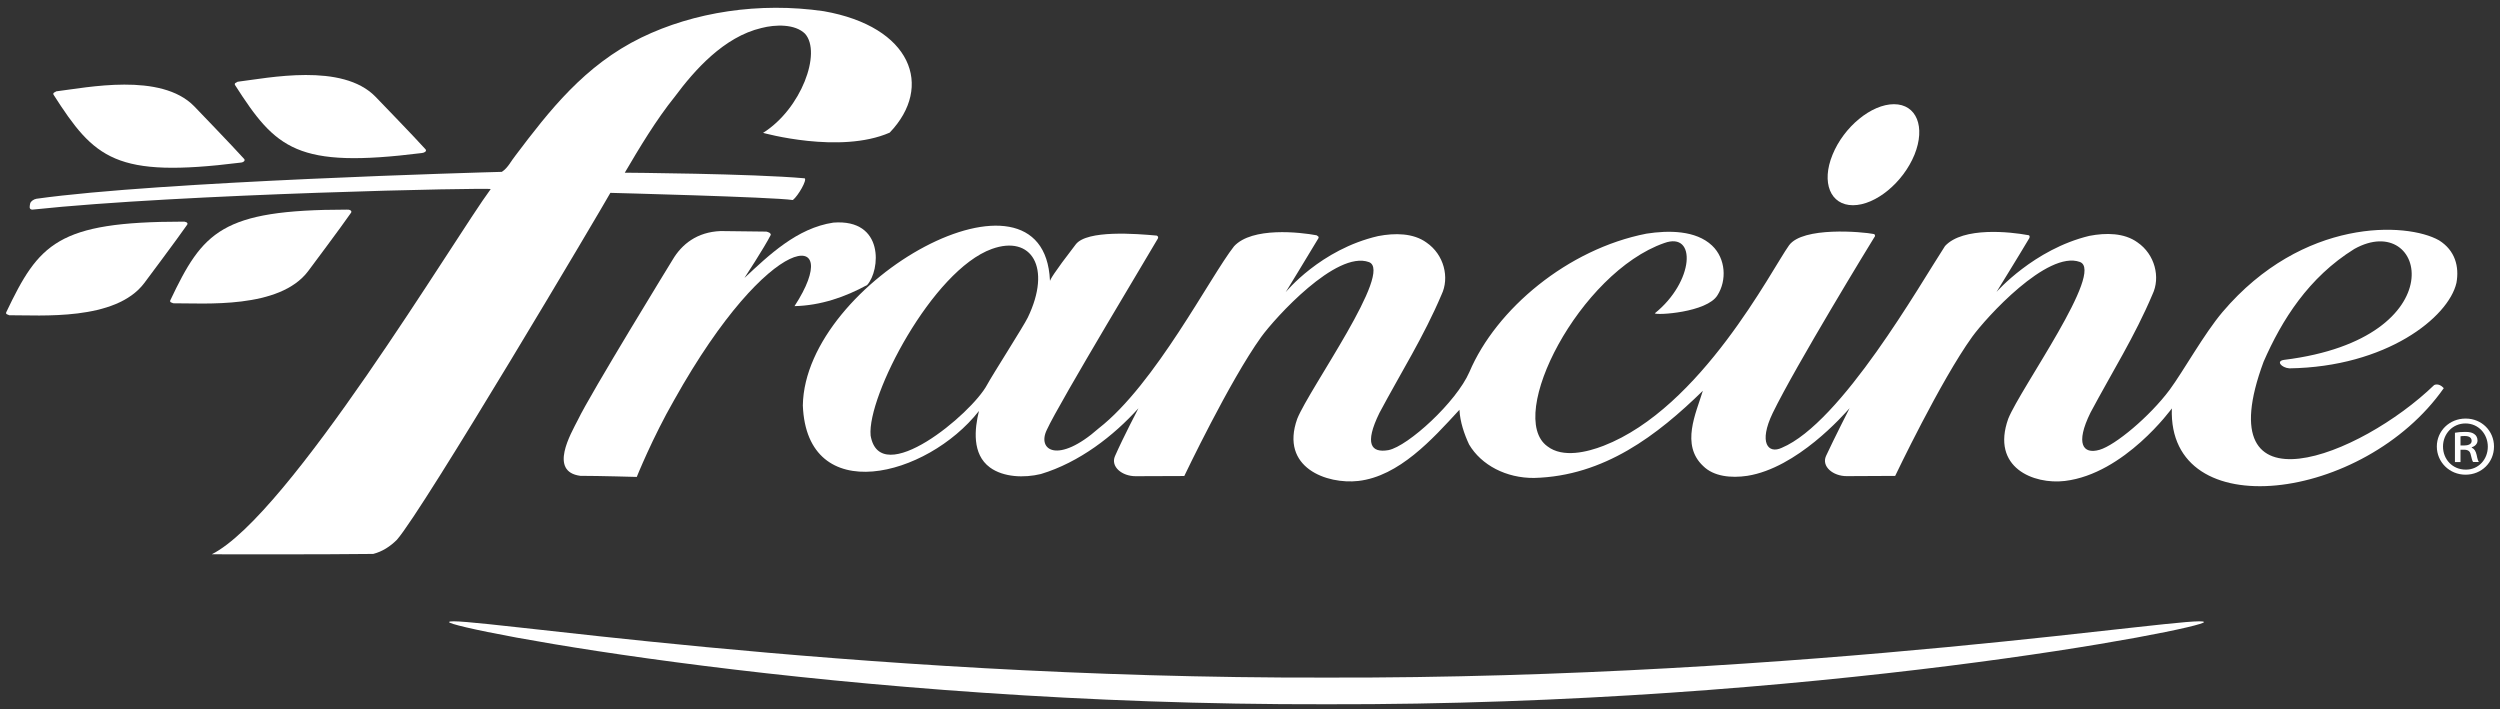
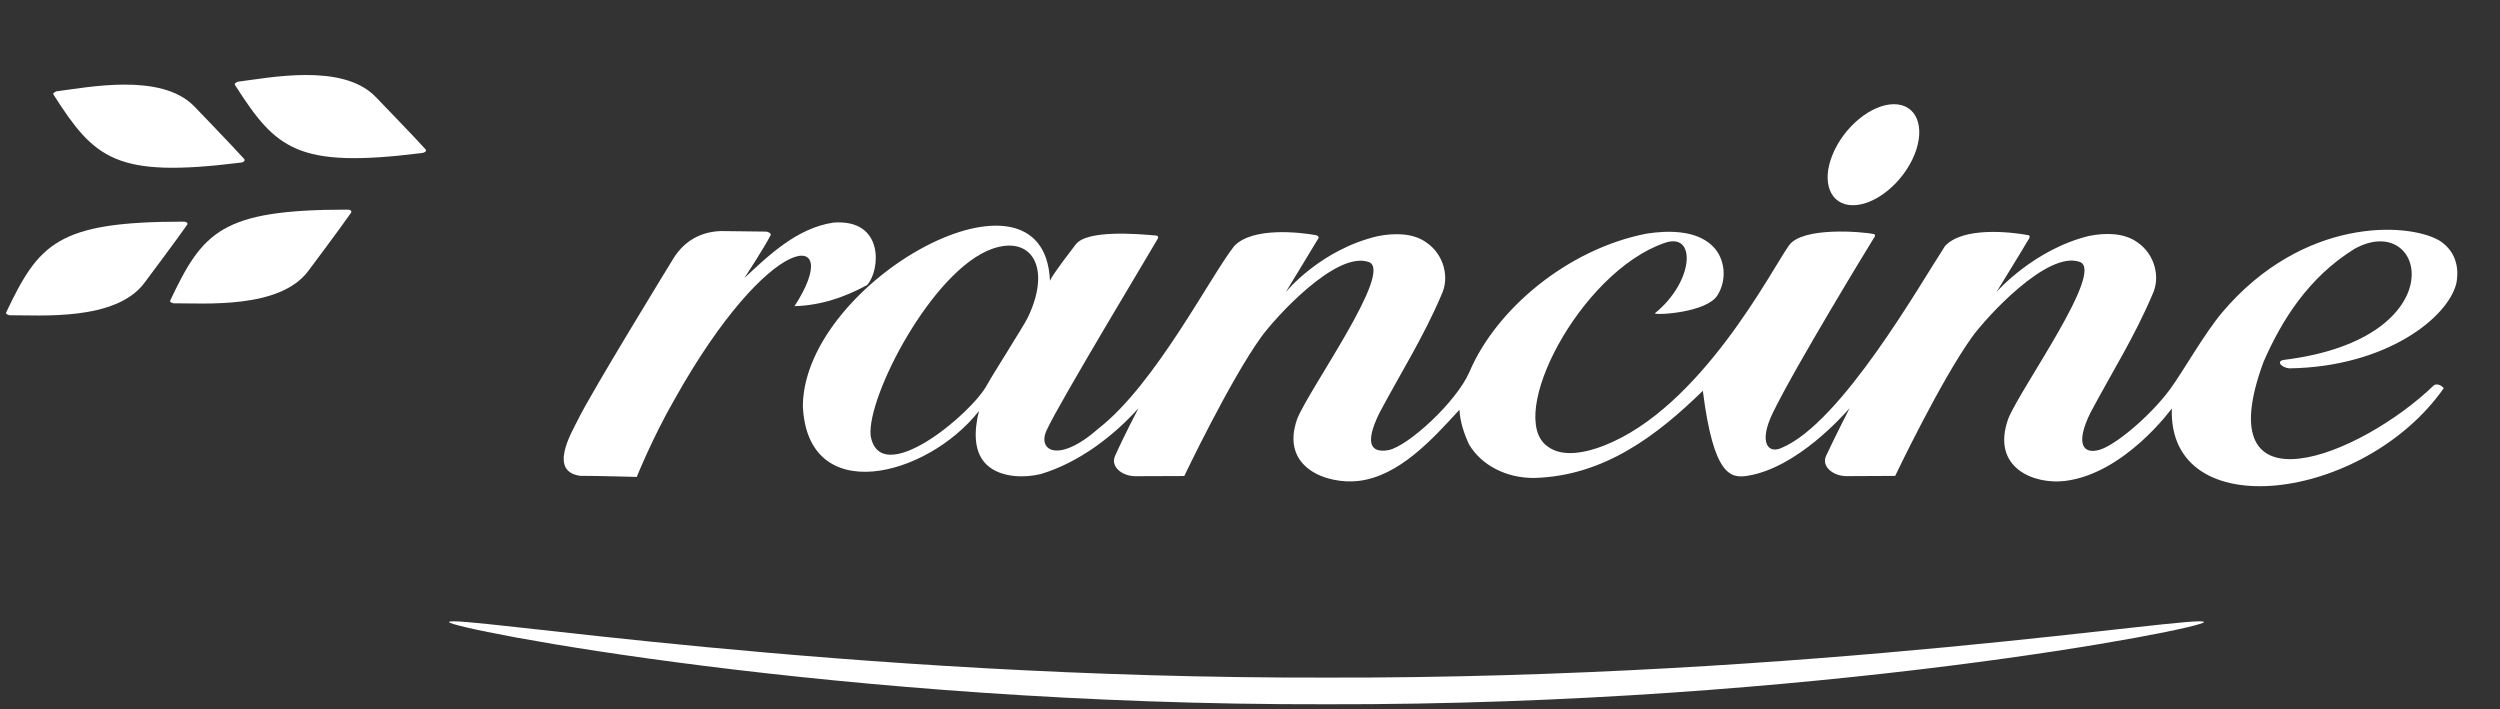
<svg xmlns="http://www.w3.org/2000/svg" width="275" height="78" viewBox="0 0 275 78" fill="none">
  <rect x="0" y="0" width="275" height="78" fill="#333333" stroke="none" />
  <path fill-rule="evenodd" clip-rule="evenodd" d="M242.434 68.427C242.627 69.098 199.603 77.595 145.92 77.469C92.223 77.595 49.219 69.098 49.399 68.427C49.512 67.504 92.529 74.661 145.92 74.535C199.303 74.667 242.327 67.504 242.434 68.427Z" fill="white" />
-   <path fill-rule="evenodd" clip-rule="evenodd" d="M67.135 21.214C67.135 21.214 85.042 21.672 87.214 22.004C87.807 21.533 88.806 19.78 88.513 19.614C82.764 19.096 68.727 18.997 68.727 18.997C70.312 16.295 72.184 13.168 74.23 10.632C76.388 7.731 79.619 4.053 83.77 3.078C85.296 2.686 87.447 2.619 88.553 3.708C90.412 5.786 88.127 11.993 83.936 14.615C83.936 14.615 92.397 16.979 97.867 14.589C102.737 9.504 100.259 2.925 90.612 1.232C83.523 0.203 76.322 1.325 70.546 4.133C64.29 7.18 60.393 12.225 56.728 17.072C56.215 17.696 55.896 18.452 55.203 18.904C53.311 18.95 17.562 19.953 3.998 21.865C3.698 21.924 3.398 22.137 3.325 22.363C3.292 22.568 3.112 23.059 3.565 23.059C19.9 21.314 54.103 20.616 53.977 20.802C50.013 26.16 31.792 56.71 23.291 60.972C23.291 60.972 35.536 61.005 41.053 60.932C42.065 60.673 42.918 60.109 43.651 59.386C46.589 56.046 66.195 22.92 67.148 21.201L67.135 21.214Z" fill="white" />
  <path fill-rule="evenodd" clip-rule="evenodd" d="M26.408 17.895C26.675 17.895 27.015 17.729 26.875 17.503C25.662 16.149 21.365 11.694 21.365 11.694C17.708 7.937 9.56 9.636 6.189 10.048C6.062 10.154 5.789 10.181 5.882 10.406C10.399 17.463 12.698 19.608 26.402 17.895H26.408Z" fill="white" />
  <path fill-rule="evenodd" clip-rule="evenodd" d="M46.359 16.839C46.625 16.826 46.972 16.666 46.825 16.441C45.619 15.093 41.309 10.645 41.309 10.645C37.658 6.875 29.51 8.581 26.139 8.992C26.013 9.099 25.746 9.119 25.846 9.344C30.363 16.401 32.661 18.552 46.359 16.839Z" fill="white" />
  <path fill-rule="evenodd" clip-rule="evenodd" d="M38.121 23.059C38.394 23.026 38.747 23.146 38.627 23.385C37.601 24.878 33.897 29.824 33.897 29.824C30.746 34.02 22.451 33.343 19.054 33.362C18.921 33.276 18.654 33.289 18.727 33.05C22.318 25.483 24.343 23.066 38.127 23.059H38.121Z" fill="white" />
  <path fill-rule="evenodd" clip-rule="evenodd" d="M20.092 24.381C20.365 24.354 20.725 24.467 20.598 24.706C19.572 26.193 15.868 31.139 15.868 31.139C12.71 35.341 4.423 34.657 1.012 34.677C0.878 34.591 0.612 34.597 0.678 34.365C4.283 26.797 6.301 24.387 20.092 24.381Z" fill="white" />
  <path fill-rule="evenodd" clip-rule="evenodd" d="M87.392 33.675C90.297 33.608 92.995 32.659 95.386 31.351C96.839 29.751 97.312 24.049 91.669 24.487C87.665 25.084 84.561 28.085 81.889 30.574C81.889 30.574 84.047 27.288 84.787 25.834C84.787 25.602 84.487 25.529 84.301 25.476L79.277 25.416C76.659 25.516 74.987 26.883 73.994 28.563C73.994 28.563 64.921 43.34 63.568 46.188C62.789 47.715 60.344 51.884 63.835 52.342C65.92 52.342 70.044 52.462 70.044 52.462C70.044 52.462 71.789 48.12 74.161 43.998C84.78 25.011 93.008 25.078 87.392 33.681V33.675Z" fill="white" />
-   <path fill-rule="evenodd" clip-rule="evenodd" d="M115.507 30.919C115.507 30.919 115.494 30.919 115.507 30.886L115.494 30.853C114.841 16.355 88.532 30.826 88.312 44.595C88.746 55.86 101.957 52.501 107.686 45.206C107.206 47.157 106.893 49.952 108.892 51.419C110.377 52.508 112.663 52.588 114.495 52.143C118.732 50.868 122.509 47.934 125.227 44.913C125.227 44.913 123.575 48.067 122.649 50.171C122.143 51.326 123.409 52.388 124.927 52.382L130.271 52.362C130.271 52.362 135.254 41.906 138.731 37.067C140.257 34.962 146.986 27.527 150.577 28.828C153.335 29.824 144.054 42.69 142.695 46.069C140.77 51.472 145.993 53.291 149.404 52.906C153.888 52.402 157.585 48.286 160.437 45.186L160.543 45.073V45.133C160.61 46.394 161.063 47.755 161.602 48.897C162.948 51.167 165.686 52.601 168.751 52.574C176.479 52.375 182.328 47.848 187.312 42.988C186.565 45.451 184.86 48.93 187.345 51.26C188.504 52.415 190.403 52.608 192.202 52.342C197.678 51.479 202.794 45.644 203.454 44.9C203.454 44.9 201.762 48.219 200.862 50.158C200.343 51.306 201.628 52.382 203.147 52.375L208.47 52.349C208.47 52.349 213.454 41.893 216.938 37.053C218.457 34.949 225.206 27.514 228.783 28.815C231.555 29.817 222.268 42.676 220.909 46.055C218.977 51.459 223.727 53.311 227.131 52.906C233.7 52.123 238.903 44.927 238.903 44.927C238.443 57.958 260.049 55.216 268.816 42.696C268.576 42.431 268.183 42.172 267.763 42.351C259.615 50.224 242.647 56.916 248.996 39.788C251.001 35.208 253.933 30.515 258.983 27.381C266.857 23.006 270.321 37.219 251.268 39.583C250.302 39.702 250.961 40.452 251.827 40.519C262.493 40.366 269.335 34.916 270.208 31.119C270.535 29.333 270.068 27.547 268.296 26.438C264.745 24.42 253.313 23.929 244.486 34.312C242.441 36.728 240.175 40.824 238.663 42.875C236.465 45.823 232.667 48.989 230.942 49.481C229.116 50.005 228.27 48.81 229.949 45.398C232.327 40.937 234.819 37.007 236.771 32.386C237.67 30.515 237.044 27.979 235.126 26.664C233.673 25.609 231.661 25.589 229.816 25.947C223.72 27.421 219.616 32.114 219.616 32.114C219.616 32.114 222.114 28.072 223.234 26.18C223.3 25.994 223.254 25.848 223.027 25.854C221.208 25.516 215.945 24.912 213.953 27.062C211.209 31.265 202.554 46.513 195.986 49.262C194.507 49.959 193.414 48.724 195 45.431C197.518 40.247 205.892 26.545 206.159 26.126C206.365 25.907 206.159 25.748 206.159 25.748C204.826 25.483 198.297 24.912 196.792 26.989C194.886 29.645 187.145 44.86 176.392 49.036C174.607 49.726 171.915 50.404 170.217 49.096C165.593 45.776 173.787 29.977 183.061 26.737C186.672 25.423 186.346 30.999 182.028 34.464C182.148 34.703 187.771 34.385 188.924 32.473C189.956 30.853 189.85 28.45 188.324 27.009C186.539 25.323 183.547 25.323 181.116 25.701C172.462 27.388 164.58 33.986 161.636 40.917C160.197 44.23 154.887 49.082 152.728 49.514C150.816 49.846 150.064 48.843 151.736 45.425C154.114 40.964 156.606 37.04 158.565 32.42C159.471 30.541 158.844 28.005 156.919 26.684C155.467 25.628 153.441 25.615 151.603 25.967C145.247 27.428 141.423 32.141 141.423 32.141C141.423 32.141 143.901 28.098 145.027 26.206C145.1 26.02 145.014 26.02 144.821 25.881C143.002 25.542 137.739 24.938 135.747 27.089C133.149 30.382 127.079 42.271 120.857 47.117C116.367 51.087 114.048 49.527 115.154 47.277C116.487 44.336 127.253 26.491 127.366 26.239C127.479 25.987 127.226 25.914 127.226 25.914C125.041 25.715 119.564 25.27 118.332 26.883C115.814 30.149 115.521 30.773 115.507 30.899V30.933V30.919ZM95.767 47.901C95.374 43.586 102.556 29.738 109.112 27.381C113.462 25.821 115.714 29.419 113.056 34.929C112.609 35.858 109.172 41.229 108.585 42.318C106.893 45.518 96.793 53.922 95.767 47.907V47.901Z" fill="white" />
+   <path fill-rule="evenodd" clip-rule="evenodd" d="M115.507 30.919C115.507 30.919 115.494 30.919 115.507 30.886L115.494 30.853C114.841 16.355 88.532 30.826 88.312 44.595C88.746 55.86 101.957 52.501 107.686 45.206C107.206 47.157 106.893 49.952 108.892 51.419C110.377 52.508 112.663 52.588 114.495 52.143C118.732 50.868 122.509 47.934 125.227 44.913C125.227 44.913 123.575 48.067 122.649 50.171C122.143 51.326 123.409 52.388 124.927 52.382L130.271 52.362C130.271 52.362 135.254 41.906 138.731 37.067C140.257 34.962 146.986 27.527 150.577 28.828C153.335 29.824 144.054 42.69 142.695 46.069C140.77 51.472 145.993 53.291 149.404 52.906C153.888 52.402 157.585 48.286 160.437 45.186L160.543 45.073V45.133C160.61 46.394 161.063 47.755 161.602 48.897C162.948 51.167 165.686 52.601 168.751 52.574C176.479 52.375 182.328 47.848 187.312 42.988C188.504 52.415 190.403 52.608 192.202 52.342C197.678 51.479 202.794 45.644 203.454 44.9C203.454 44.9 201.762 48.219 200.862 50.158C200.343 51.306 201.628 52.382 203.147 52.375L208.47 52.349C208.47 52.349 213.454 41.893 216.938 37.053C218.457 34.949 225.206 27.514 228.783 28.815C231.555 29.817 222.268 42.676 220.909 46.055C218.977 51.459 223.727 53.311 227.131 52.906C233.7 52.123 238.903 44.927 238.903 44.927C238.443 57.958 260.049 55.216 268.816 42.696C268.576 42.431 268.183 42.172 267.763 42.351C259.615 50.224 242.647 56.916 248.996 39.788C251.001 35.208 253.933 30.515 258.983 27.381C266.857 23.006 270.321 37.219 251.268 39.583C250.302 39.702 250.961 40.452 251.827 40.519C262.493 40.366 269.335 34.916 270.208 31.119C270.535 29.333 270.068 27.547 268.296 26.438C264.745 24.42 253.313 23.929 244.486 34.312C242.441 36.728 240.175 40.824 238.663 42.875C236.465 45.823 232.667 48.989 230.942 49.481C229.116 50.005 228.27 48.81 229.949 45.398C232.327 40.937 234.819 37.007 236.771 32.386C237.67 30.515 237.044 27.979 235.126 26.664C233.673 25.609 231.661 25.589 229.816 25.947C223.72 27.421 219.616 32.114 219.616 32.114C219.616 32.114 222.114 28.072 223.234 26.18C223.3 25.994 223.254 25.848 223.027 25.854C221.208 25.516 215.945 24.912 213.953 27.062C211.209 31.265 202.554 46.513 195.986 49.262C194.507 49.959 193.414 48.724 195 45.431C197.518 40.247 205.892 26.545 206.159 26.126C206.365 25.907 206.159 25.748 206.159 25.748C204.826 25.483 198.297 24.912 196.792 26.989C194.886 29.645 187.145 44.86 176.392 49.036C174.607 49.726 171.915 50.404 170.217 49.096C165.593 45.776 173.787 29.977 183.061 26.737C186.672 25.423 186.346 30.999 182.028 34.464C182.148 34.703 187.771 34.385 188.924 32.473C189.956 30.853 189.85 28.45 188.324 27.009C186.539 25.323 183.547 25.323 181.116 25.701C172.462 27.388 164.58 33.986 161.636 40.917C160.197 44.23 154.887 49.082 152.728 49.514C150.816 49.846 150.064 48.843 151.736 45.425C154.114 40.964 156.606 37.04 158.565 32.42C159.471 30.541 158.844 28.005 156.919 26.684C155.467 25.628 153.441 25.615 151.603 25.967C145.247 27.428 141.423 32.141 141.423 32.141C141.423 32.141 143.901 28.098 145.027 26.206C145.1 26.02 145.014 26.02 144.821 25.881C143.002 25.542 137.739 24.938 135.747 27.089C133.149 30.382 127.079 42.271 120.857 47.117C116.367 51.087 114.048 49.527 115.154 47.277C116.487 44.336 127.253 26.491 127.366 26.239C127.479 25.987 127.226 25.914 127.226 25.914C125.041 25.715 119.564 25.27 118.332 26.883C115.814 30.149 115.521 30.773 115.507 30.899V30.933V30.919ZM95.767 47.901C95.374 43.586 102.556 29.738 109.112 27.381C113.462 25.821 115.714 29.419 113.056 34.929C112.609 35.858 109.172 41.229 108.585 42.318C106.893 45.518 96.793 53.922 95.767 47.907V47.901Z" fill="white" />
  <path fill-rule="evenodd" clip-rule="evenodd" d="M210.593 17.018C209.334 20.092 206.31 22.575 203.825 22.575C201.34 22.575 200.32 20.085 201.579 17.018C202.825 13.951 205.85 11.462 208.335 11.462C210.82 11.462 211.832 13.951 210.593 17.018Z" fill="white" />
-   <path fill-rule="evenodd" clip-rule="evenodd" d="M270.656 50.815V49.468H271.035C271.482 49.468 271.695 49.627 271.775 49.985C271.875 50.41 271.948 50.702 272.041 50.822H272.681C272.594 50.709 272.521 50.51 272.428 50.032C272.328 49.607 272.168 49.361 271.888 49.242V49.209C272.221 49.096 272.528 48.843 272.528 48.458C272.528 48.153 272.388 47.888 272.188 47.761C271.988 47.602 271.722 47.509 271.175 47.509C270.729 47.509 270.376 47.542 270.043 47.602V50.828H270.656V50.815ZM270.656 47.994C270.749 47.974 270.889 47.961 271.115 47.961C271.682 47.961 271.881 48.193 271.881 48.505C271.881 48.87 271.482 49.003 271.055 49.003H270.656V47.994ZM268.73 49.116C268.73 47.721 269.79 46.58 271.195 46.58H271.209C272.614 46.58 273.66 47.721 273.66 49.136C273.66 50.55 272.614 51.678 271.229 51.658C269.79 51.658 268.73 50.543 268.73 49.116ZM274.34 49.116C274.34 47.403 272.987 46.042 271.229 46.042H271.209C269.443 46.042 268.051 47.403 268.051 49.116C268.051 50.828 269.443 52.216 271.209 52.216C272.974 52.216 274.34 50.868 274.34 49.116Z" fill="white" />
</svg>